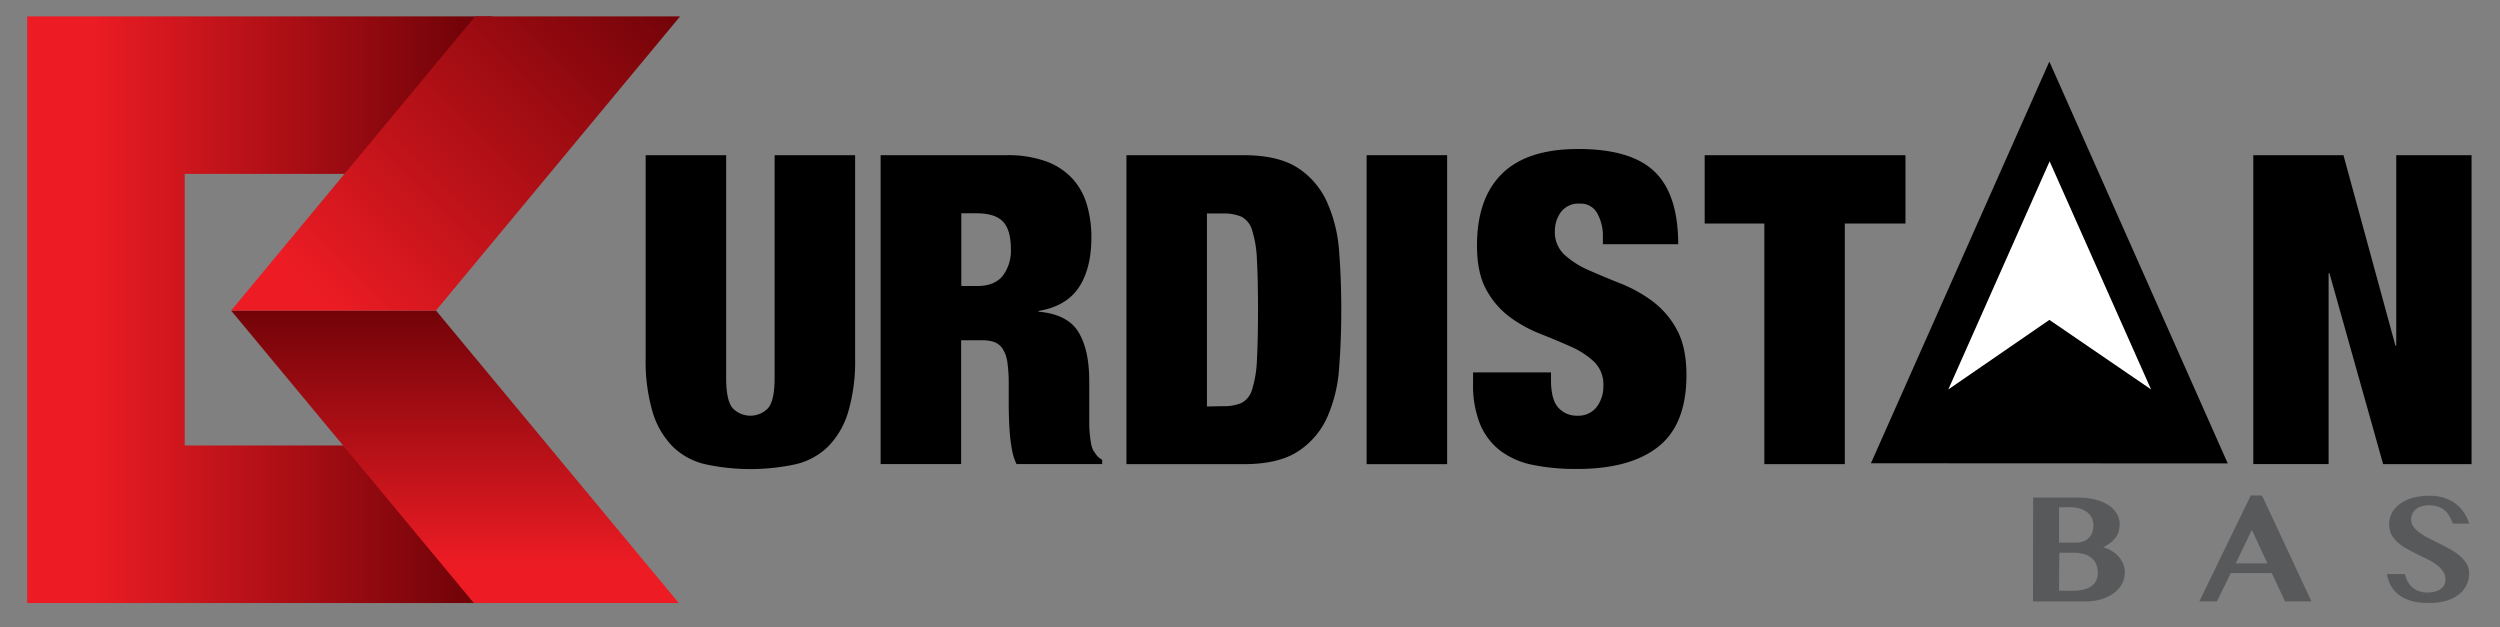
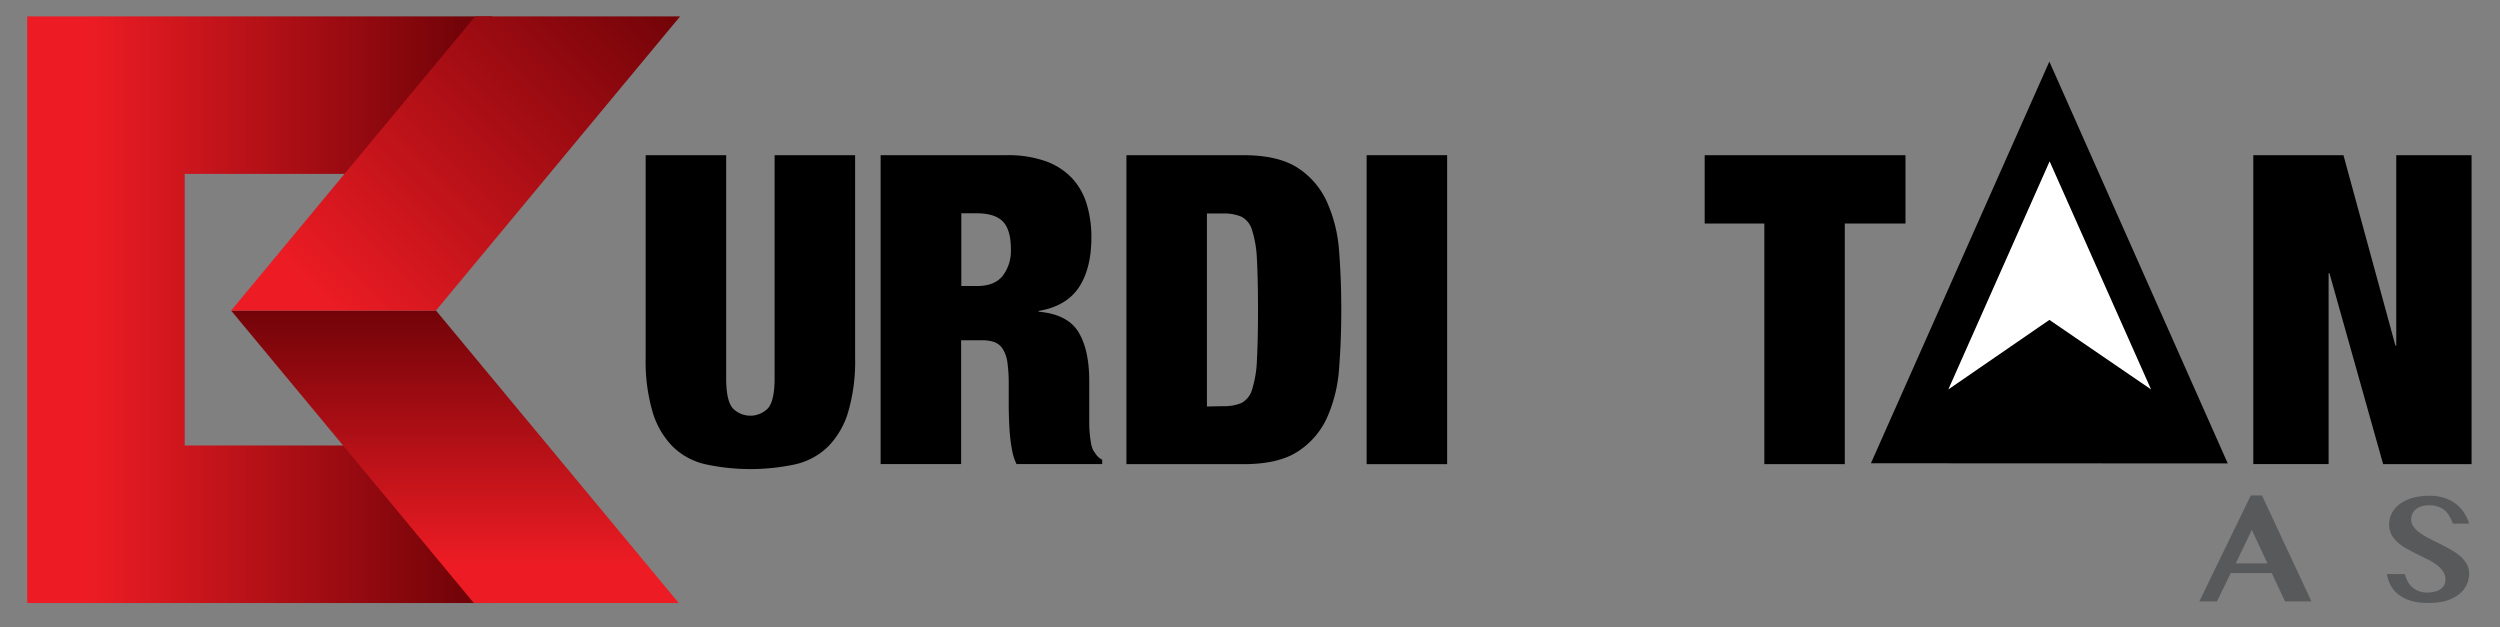
<svg xmlns="http://www.w3.org/2000/svg" xmlns:xlink="http://www.w3.org/1999/xlink" id="Layer_1" data-name="Layer 1" viewBox="0 0 649.68 162.95">
  <rect x="0" y="0" width="649.68" height="162.95" fill="#808080" stroke="none" />
  <defs>
    <style>
            .cls-1{fill:#fff;}.cls-2{fill:url(#linear-gradient);}.cls-3{fill:url(#linear-gradient-2);}.cls-4{fill:url(#linear-gradient-3);}.cls-5{fill:#58595b;}
        </style>
    <linearGradient id="linear-gradient" x1="7.07" y1="80.48" x2="127.96" y2="80.48" gradientUnits="userSpaceOnUse">
      <stop offset="0.13" stop-color="#ed1c24" />
      <stop offset="0.94" stop-color="#720308" />
    </linearGradient>
    <linearGradient id="linear-gradient-2" x1="118.23" y1="156.71" x2="118.23" y2="80.71" gradientUnits="userSpaceOnUse">
      <stop offset="0.13" stop-color="#ed1c24" />
      <stop offset="1" stop-color="#720308" />
    </linearGradient>
    <linearGradient id="linear-gradient-3" x1="70.11" y1="90.76" x2="166.67" y2="-5.8" xlink:href="#linear-gradient-2" />
  </defs>
  <path d="M486.2,120.39,532.57,16l46.36,104.43Z" />
  <path class="cls-1" d="M506.32,101.2l26.32-59.27L559,101.2,532.58,83.13Z" />
  <polygon class="cls-2" points="127.96 45.19 127.96 4.26 48 4.26 48 4.26 7.07 4.26 7.07 4.26 7.07 45.19 7.07 115.77 7.07 156.71 48 156.71 127.96 156.71 127.96 115.77 48 115.77 48 45.19 127.96 45.19" />
  <polygon class="cls-3" points="60.06 80.71 123.14 156.71 176.4 156.71 113.31 80.71 60.06 80.71" />
  <polygon class="cls-4" points="113.28 80.71 176.74 4.26 123.48 4.26 60.06 80.7 60.06 80.71 113.28 80.71" />
  <path d="M188.71,98.24q0,5.85,1.68,7.82a6.38,6.38,0,0,0,9.22,0q1.69-2,1.69-7.82V40.33h20.92V93a46.68,46.68,0,0,1-1.8,14.05,21.55,21.55,0,0,1-5.23,9,17.88,17.88,0,0,1-8.49,4.61,55.53,55.53,0,0,1-23.34,0,17.82,17.82,0,0,1-8.54-4.61,21.55,21.55,0,0,1-5.23-9A46.68,46.68,0,0,1,167.79,93V40.33h20.92Z" />
  <path d="M261.58,40.33a29.2,29.2,0,0,1,10.18,1.57,17.44,17.44,0,0,1,6.86,4.44,17.18,17.18,0,0,1,3.82,6.81,29.48,29.48,0,0,1,1.18,8.54q0,8.1-3.26,13T269.9,80.81V81q7.53.67,10.35,5.28T283.06,99v10.12c0,1.13,0,2.19.11,3.21a27.54,27.54,0,0,0,.34,2.75,7.49,7.49,0,0,0,.56,1.91c.3.45.6.89.9,1.3a4.59,4.59,0,0,0,1.46,1.18v1.12H264.17a13.59,13.59,0,0,1-1.18-3.71,41.63,41.63,0,0,1-.57-4.27c-.11-1.43-.18-2.8-.22-4.11s-.06-2.38-.06-3.2v-5.4a39.75,39.75,0,0,0-.33-5.62,9,9,0,0,0-1.19-3.55,4.5,4.5,0,0,0-2.13-1.8,9.05,9.05,0,0,0-3.21-.5h-5.51v32.16H228.85V40.33Zm-7.65,34q4.5,0,6.64-2.64a10.71,10.71,0,0,0,2.13-6.92q0-5.06-2.08-7.2c-1.38-1.42-3.65-2.14-6.8-2.14h-4v18.9Z" />
  <path d="M323.1,40.33q9.11,0,14.17,3.31a20.65,20.65,0,0,1,7.59,8.89A37.66,37.66,0,0,1,348,65.35c.38,4.83.56,9.88.56,15.12s-.18,10.29-.56,15.13a37.66,37.66,0,0,1-3.09,12.82,20.62,20.62,0,0,1-7.59,8.88q-5.07,3.33-14.17,3.32H292.73V40.33Zm-5.29,65.22a11.59,11.59,0,0,0,4.84-.84,5.7,5.7,0,0,0,2.75-3.54,28.85,28.85,0,0,0,1.24-7.65q.28-5,.28-13t-.28-13a28.85,28.85,0,0,0-1.24-7.65,5.7,5.7,0,0,0-2.75-3.54,11.57,11.57,0,0,0-4.84-.85h-4.16v50.16Z" />
  <path d="M376.07,40.33v80.29H355.15V40.33Z" />
-   <path d="M416.55,61.58a12.12,12.12,0,0,0-1.46-6.13,4.83,4.83,0,0,0-4.5-2.53,5.68,5.68,0,0,0-4.95,2.19,8.22,8.22,0,0,0-1.57,4.9,8,8,0,0,0,2.53,6.24,23.15,23.15,0,0,0,6.35,4c2.55,1.12,5.29,2.27,8.21,3.43a36.62,36.62,0,0,1,8.21,4.55,22.67,22.67,0,0,1,6.36,7.37q2.52,4.56,2.53,11.87,0,12.81-7.31,18.61t-21.14,5.79a55.72,55.72,0,0,1-11.53-1.07,20.7,20.7,0,0,1-8.44-3.71,16.79,16.79,0,0,1-5.23-6.92,27.28,27.28,0,0,1-1.8-10.57V96.78h20.25v1.91c0,3.45.63,5.87,1.91,7.26a6.42,6.42,0,0,0,4.95,2.08,6,6,0,0,0,5-2.25,8.75,8.75,0,0,0,1.75-5.51A8.2,8.2,0,0,0,414.25,94a21.36,21.36,0,0,0-6.08-3.94c-2.43-1.09-5.08-2.19-7.92-3.32a34.8,34.8,0,0,1-7.93-4.38,21.75,21.75,0,0,1-6.08-7.09q-2.42-4.38-2.41-11.47,0-12.26,6.52-18.67t19.79-6.41q13.73,0,19.85,5.9t6.13,18.84H416.55Z" />
  <path d="M443,58.09V40.33h52.18V58.09H479.41v62.53H458.5V58.09Z" />
  <path d="M609,40.33l13.5,49.48h.22V40.33h19.57v80.29H619.31L605.36,71h-.22v49.59H585.57V40.33Z" />
-   <path class="cls-5" d="M528.35,129.31h11.77a17.75,17.75,0,0,1,4.33.5,11.41,11.41,0,0,1,3.39,1.4,6.94,6.94,0,0,1,2.2,2.18,5.23,5.23,0,0,1,.79,2.83,7.16,7.16,0,0,1-.21,1.77,5,5,0,0,1-.7,1.53,6.75,6.75,0,0,1-1.28,1.37,14.91,14.91,0,0,1-2,1.33,9.54,9.54,0,0,1,2.22,1,7.59,7.59,0,0,1,1.75,1.47,6.69,6.69,0,0,1,1.15,1.87,5.67,5.67,0,0,1,.41,2.18,6.18,6.18,0,0,1-.73,3,7.35,7.35,0,0,1-2.11,2.39,10.73,10.73,0,0,1-3.27,1.6,14.44,14.44,0,0,1-4.24.58h-13.5Zm6.73,11.7h4.43a5.17,5.17,0,0,0,1.91-.33,3.88,3.88,0,0,0,2.3-2.32,5.06,5.06,0,0,0,.3-1.77,4.72,4.72,0,0,0-.39-1.93,3.84,3.84,0,0,0-1.17-1.5,5.57,5.57,0,0,0-2-1,10.53,10.53,0,0,0-2.87-.35h-2.51Zm0,12.51h3.72a10.22,10.22,0,0,0,2.83-.35,5.74,5.74,0,0,0,2-.95,3.83,3.83,0,0,0,1.16-1.45,4.53,4.53,0,0,0,.37-1.85,6.15,6.15,0,0,0-.34-2.09,4.15,4.15,0,0,0-1.12-1.68,5.43,5.43,0,0,0-2-1.12,10.54,10.54,0,0,0-3.08-.39h-3.46Z" />
  <path class="cls-5" d="M587.83,128.76l12.85,27.52h-6.87l-3.44-7.36H579.72l-3.6,7.36h-4.57l13.36-27.52ZM581,146.42h8.25l-4.06-8.71Z" />
  <path class="cls-5" d="M630.82,156.68a15,15,0,0,1-4.31-.56,9.79,9.79,0,0,1-3.15-1.57,7.64,7.64,0,0,1-2.06-2.37,9.53,9.53,0,0,1-1-3h4.67a7.77,7.77,0,0,0,.71,1.89,5.31,5.31,0,0,0,2.88,2.54,6.32,6.32,0,0,0,2.27.37,8,8,0,0,0,1.69-.18,4.91,4.91,0,0,0,1.51-.59,3.26,3.26,0,0,0,1.07-1,3,3,0,0,0,.4-1.6,3.71,3.71,0,0,0-.63-2.13,7,7,0,0,0-1.65-1.7,15.09,15.09,0,0,0-2.35-1.42l-2.69-1.33c-.91-.44-1.81-.91-2.68-1.4a13.79,13.79,0,0,1-2.35-1.64,7.53,7.53,0,0,1-1.66-2.05,5.41,5.41,0,0,1-.62-2.61,6.39,6.39,0,0,1,.71-3,7,7,0,0,1,2.08-2.37,10.49,10.49,0,0,1,3.31-1.57,16.07,16.07,0,0,1,4.47-.56,11.89,11.89,0,0,1,3.74.55,10.14,10.14,0,0,1,3,1.54,9.62,9.62,0,0,1,2.15,2.31,11,11,0,0,1,1.34,2.84h-4.23a12.71,12.71,0,0,0-.85-1.83,6,6,0,0,0-1.19-1.54,5.34,5.34,0,0,0-1.72-1,6.63,6.63,0,0,0-2.4-.39,6.48,6.48,0,0,0-2.22.34,4,4,0,0,0-1.44.87,3.07,3.07,0,0,0-.79,1.17,3.6,3.6,0,0,0-.24,1.26,3.19,3.19,0,0,0,.64,1.95,7.43,7.43,0,0,0,1.71,1.63,18.21,18.21,0,0,0,2.42,1.45l2.76,1.38c.93.46,1.85.95,2.76,1.46a15.11,15.11,0,0,1,2.41,1.68,7.93,7.93,0,0,1,1.71,2,4.9,4.9,0,0,1,.65,2.5,6.76,6.76,0,0,1-2.73,5.52,10.3,10.3,0,0,1-3.37,1.65A16.65,16.65,0,0,1,630.82,156.68Z" />
</svg>